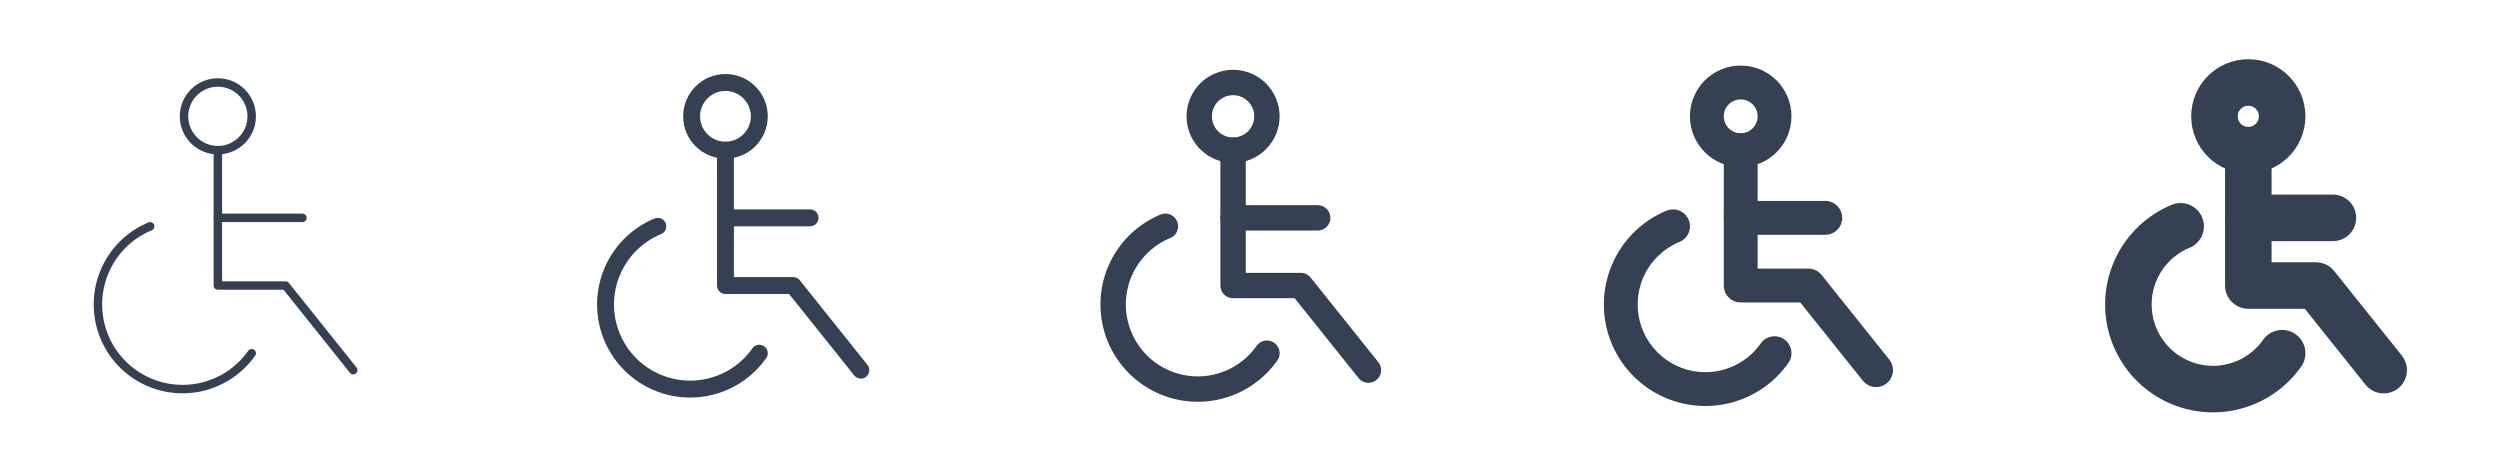
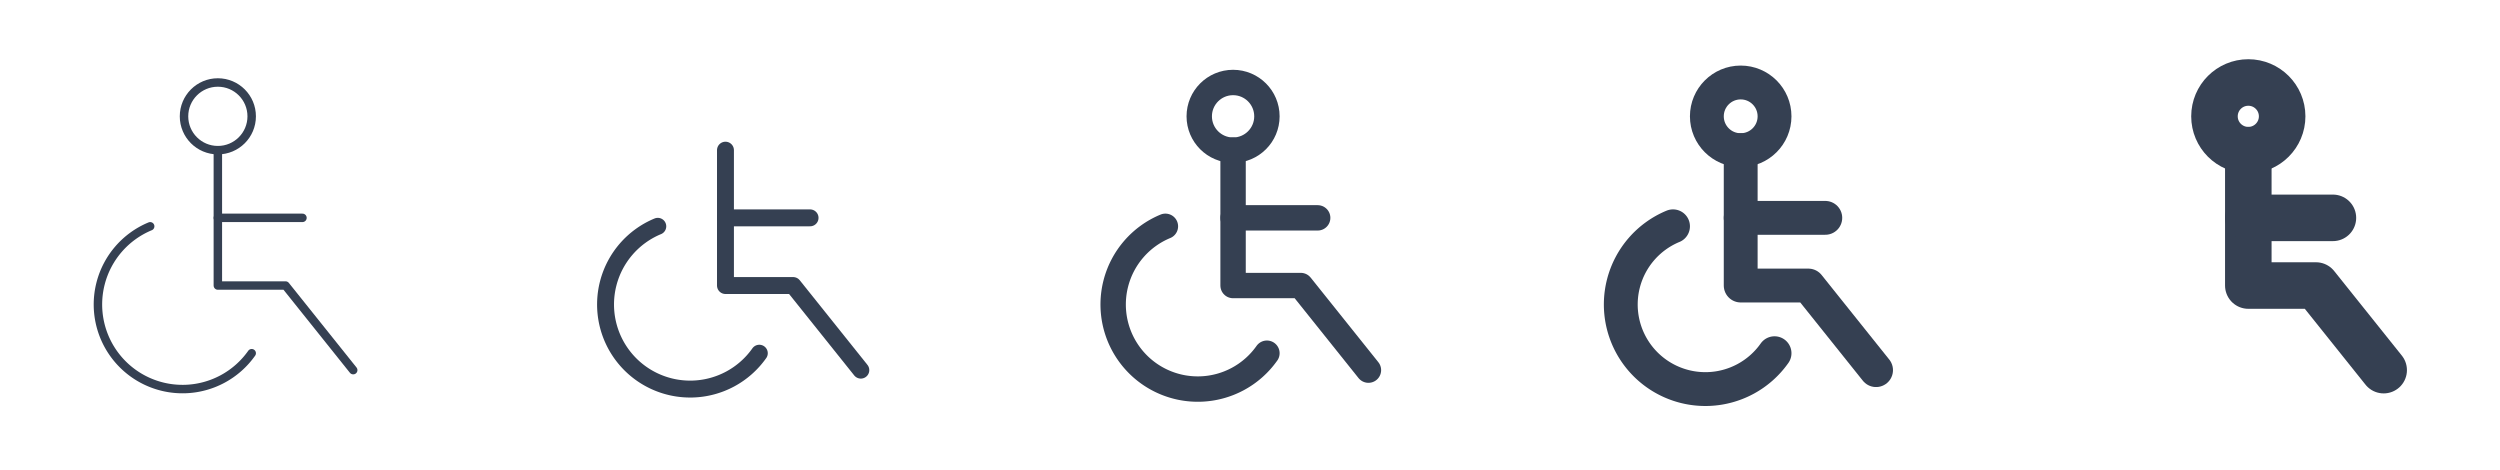
<svg xmlns="http://www.w3.org/2000/svg" xmlns:xlink="http://www.w3.org/1999/xlink" viewBox="0 0 394 74" width="394" height="74" style="color: #354052">
  <rect x="0" y="0" width="394" height="74" fill="#fff" />
  <symbol id="icon-.5" class="icon tabler-icon tabler-icon-disabled" viewBox="0 0 24 24" stroke-width=".5" stroke="currentColor" fill="none" stroke-linecap="round" stroke-linejoin="round">
    <circle cx="11" cy="5" r="2" />
    <polyline points="11 7 11 15 15 15 19 20" />
    <line x1="11" y1="11" x2="16" y2="11" />
    <path d="M7 11.5a5 5 0 106 7.5" />
  </symbol>
  <symbol id="icon-1" class="icon tabler-icon tabler-icon-disabled" viewBox="0 0 24 24" stroke-width="1" stroke="currentColor" fill="none" stroke-linecap="round" stroke-linejoin="round">
-     <circle cx="11" cy="5" r="2" />
    <polyline points="11 7 11 15 15 15 19 20" />
    <line x1="11" y1="11" x2="16" y2="11" />
    <path d="M7 11.5a5 5 0 106 7.5" />
  </symbol>
  <symbol id="icon-1.5" class="icon tabler-icon tabler-icon-disabled" viewBox="0 0 24 24" stroke-width="1.5" stroke="currentColor" fill="none" stroke-linecap="round" stroke-linejoin="round">
    <circle cx="11" cy="5" r="2" />
    <polyline points="11 7 11 15 15 15 19 20" />
    <line x1="11" y1="11" x2="16" y2="11" />
    <path d="M7 11.5a5 5 0 106 7.5" />
  </symbol>
  <symbol id="icon-2" class="icon tabler-icon tabler-icon-disabled" viewBox="0 0 24 24" stroke-width="2" stroke="currentColor" fill="none" stroke-linecap="round" stroke-linejoin="round">
    <circle cx="11" cy="5" r="2" />
    <polyline points="11 7 11 15 15 15 19 20" />
    <line x1="11" y1="11" x2="16" y2="11" />
    <path d="M7 11.5a5 5 0 106 7.5" />
  </symbol>
  <symbol id="icon-2.75" class="icon tabler-icon tabler-icon-disabled" viewBox="0 0 24 24" stroke-width="2.75" stroke="currentColor" fill="none" stroke-linecap="round" stroke-linejoin="round">
    <circle cx="11" cy="5" r="2" />
    <polyline points="11 7 11 15 15 15 19 20" />
    <line x1="11" y1="11" x2="16" y2="11" />
-     <path d="M7 11.5a5 5 0 106 7.5" />
  </symbol>
  <use xlink:href="#icon-.5" x="5" y="5" width="64" height="64" />
  <use xlink:href="#icon-1" x="85" y="5" width="64" height="64" />
  <use xlink:href="#icon-1.5" x="165" y="5" width="64" height="64" />
  <use xlink:href="#icon-2" x="245" y="5" width="64" height="64" />
  <use xlink:href="#icon-2.75" x="325" y="5" width="64" height="64" />
</svg>